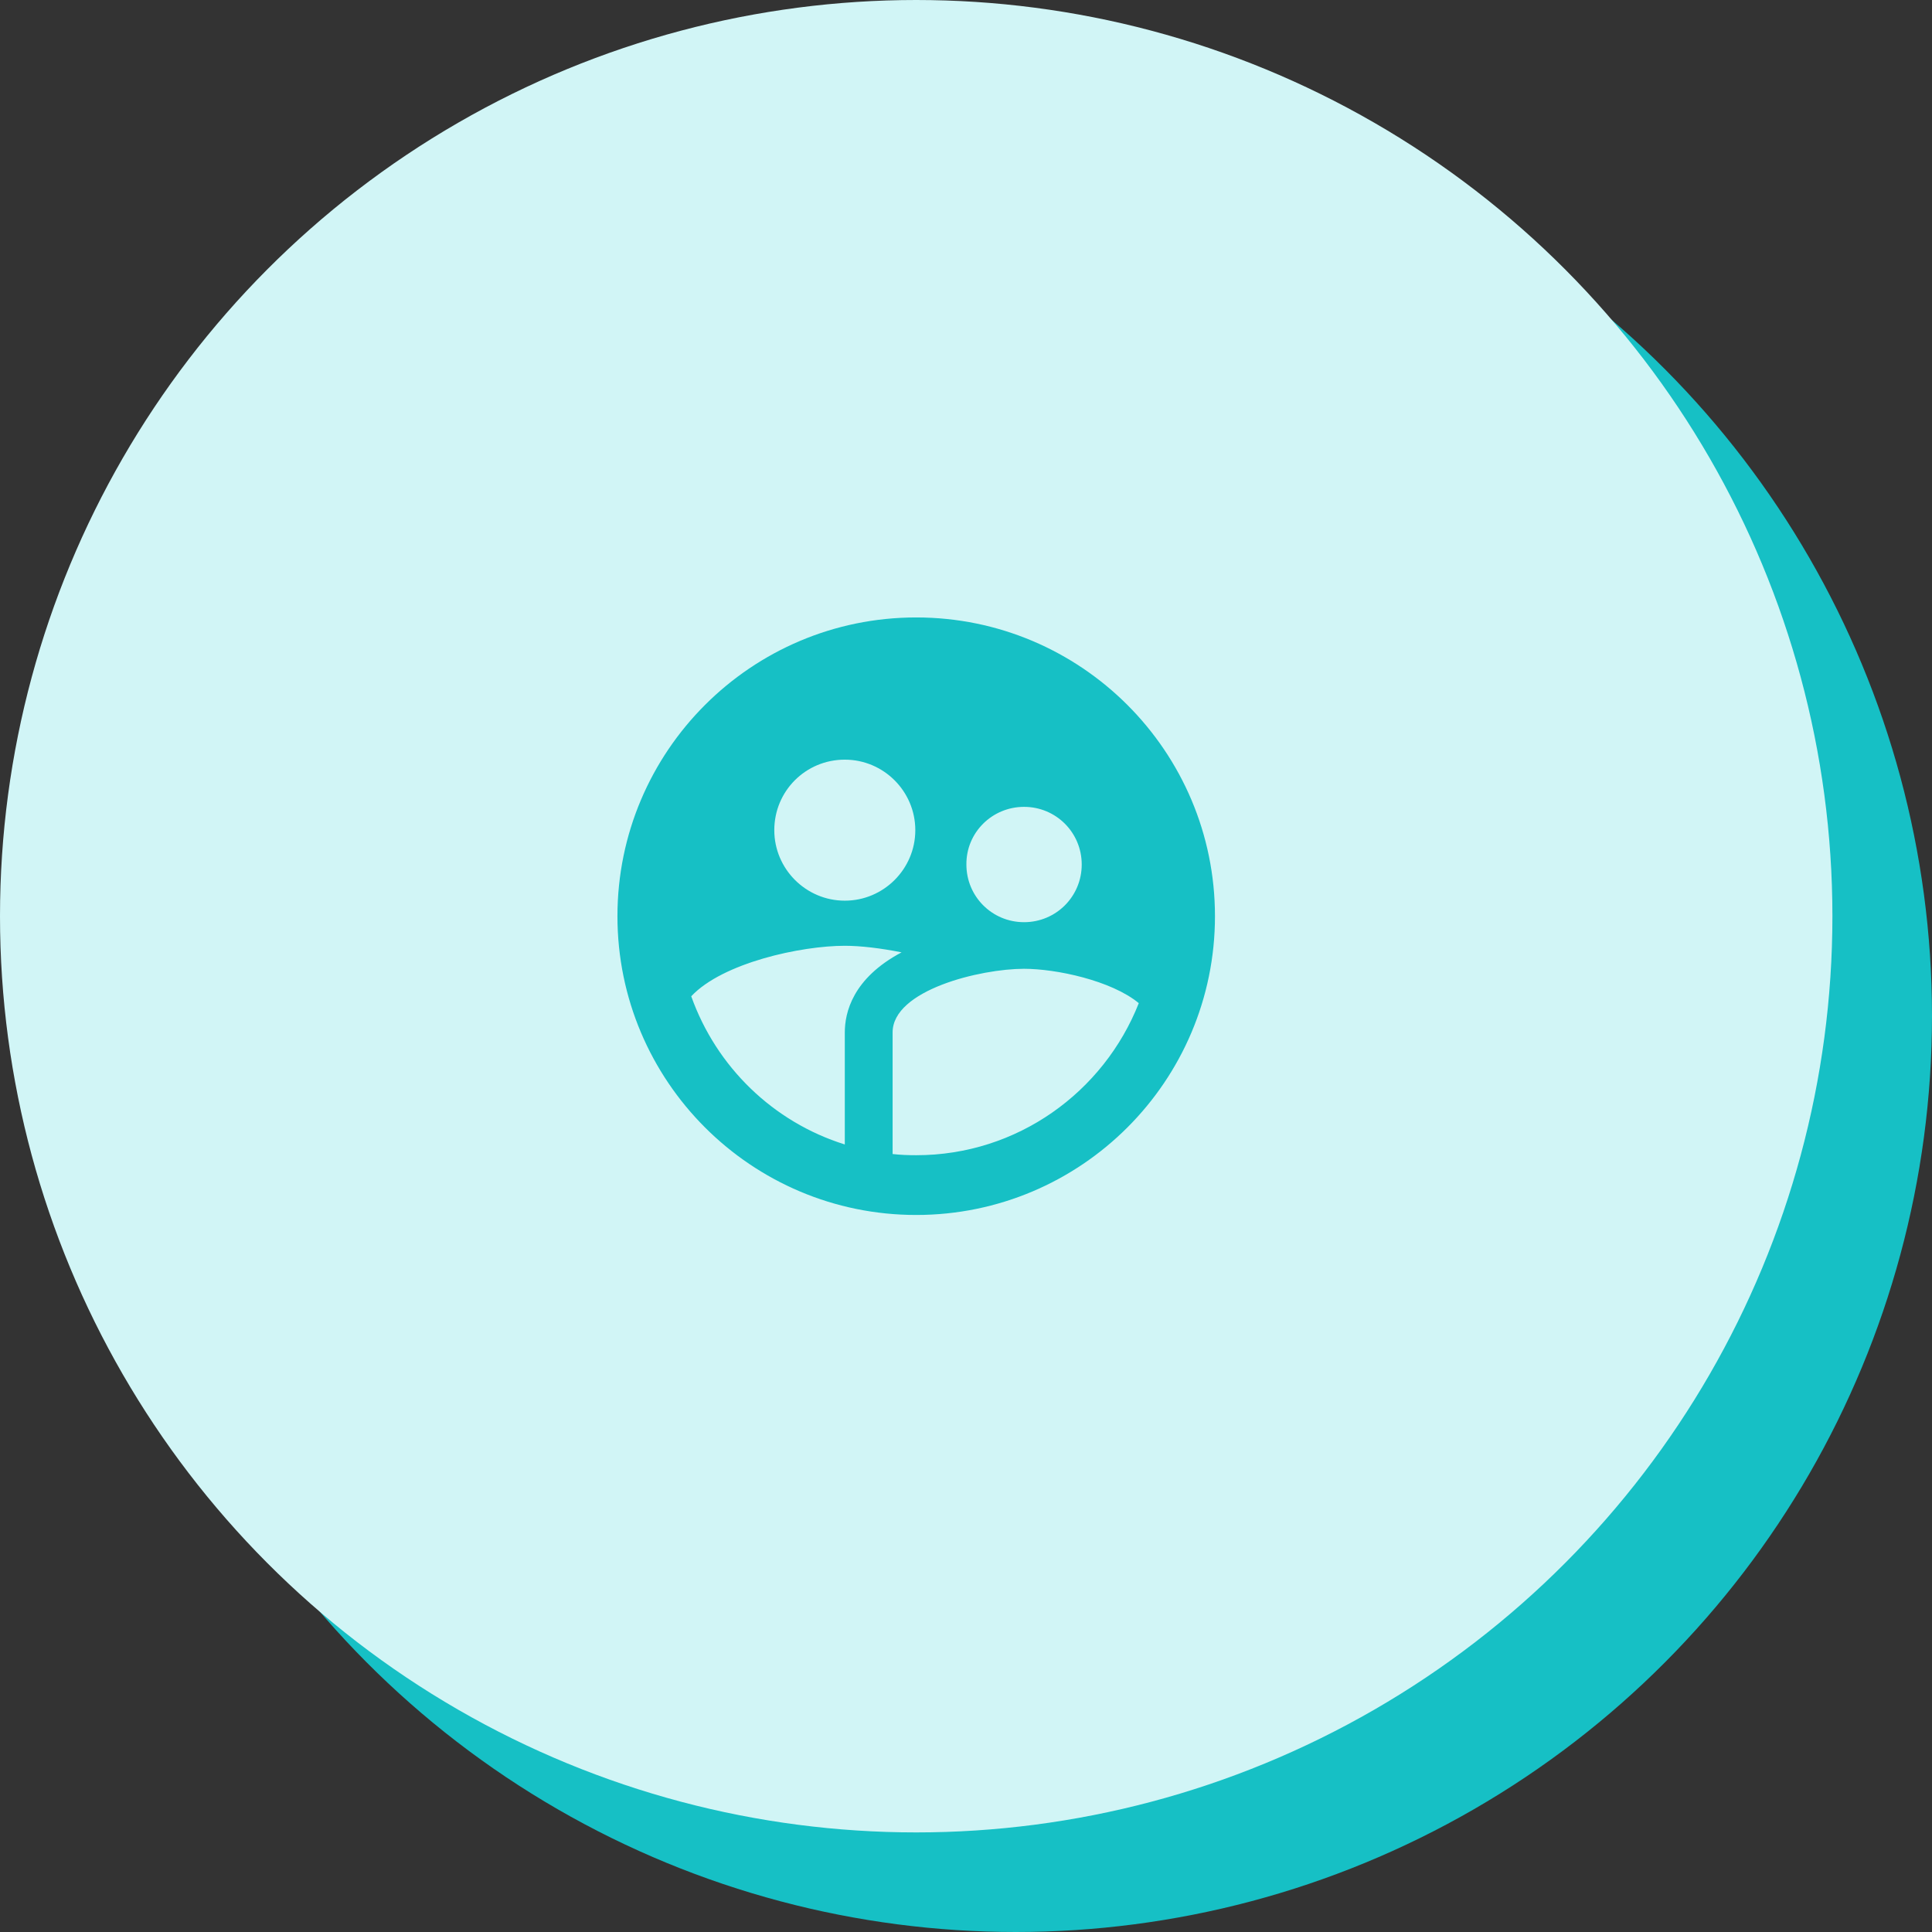
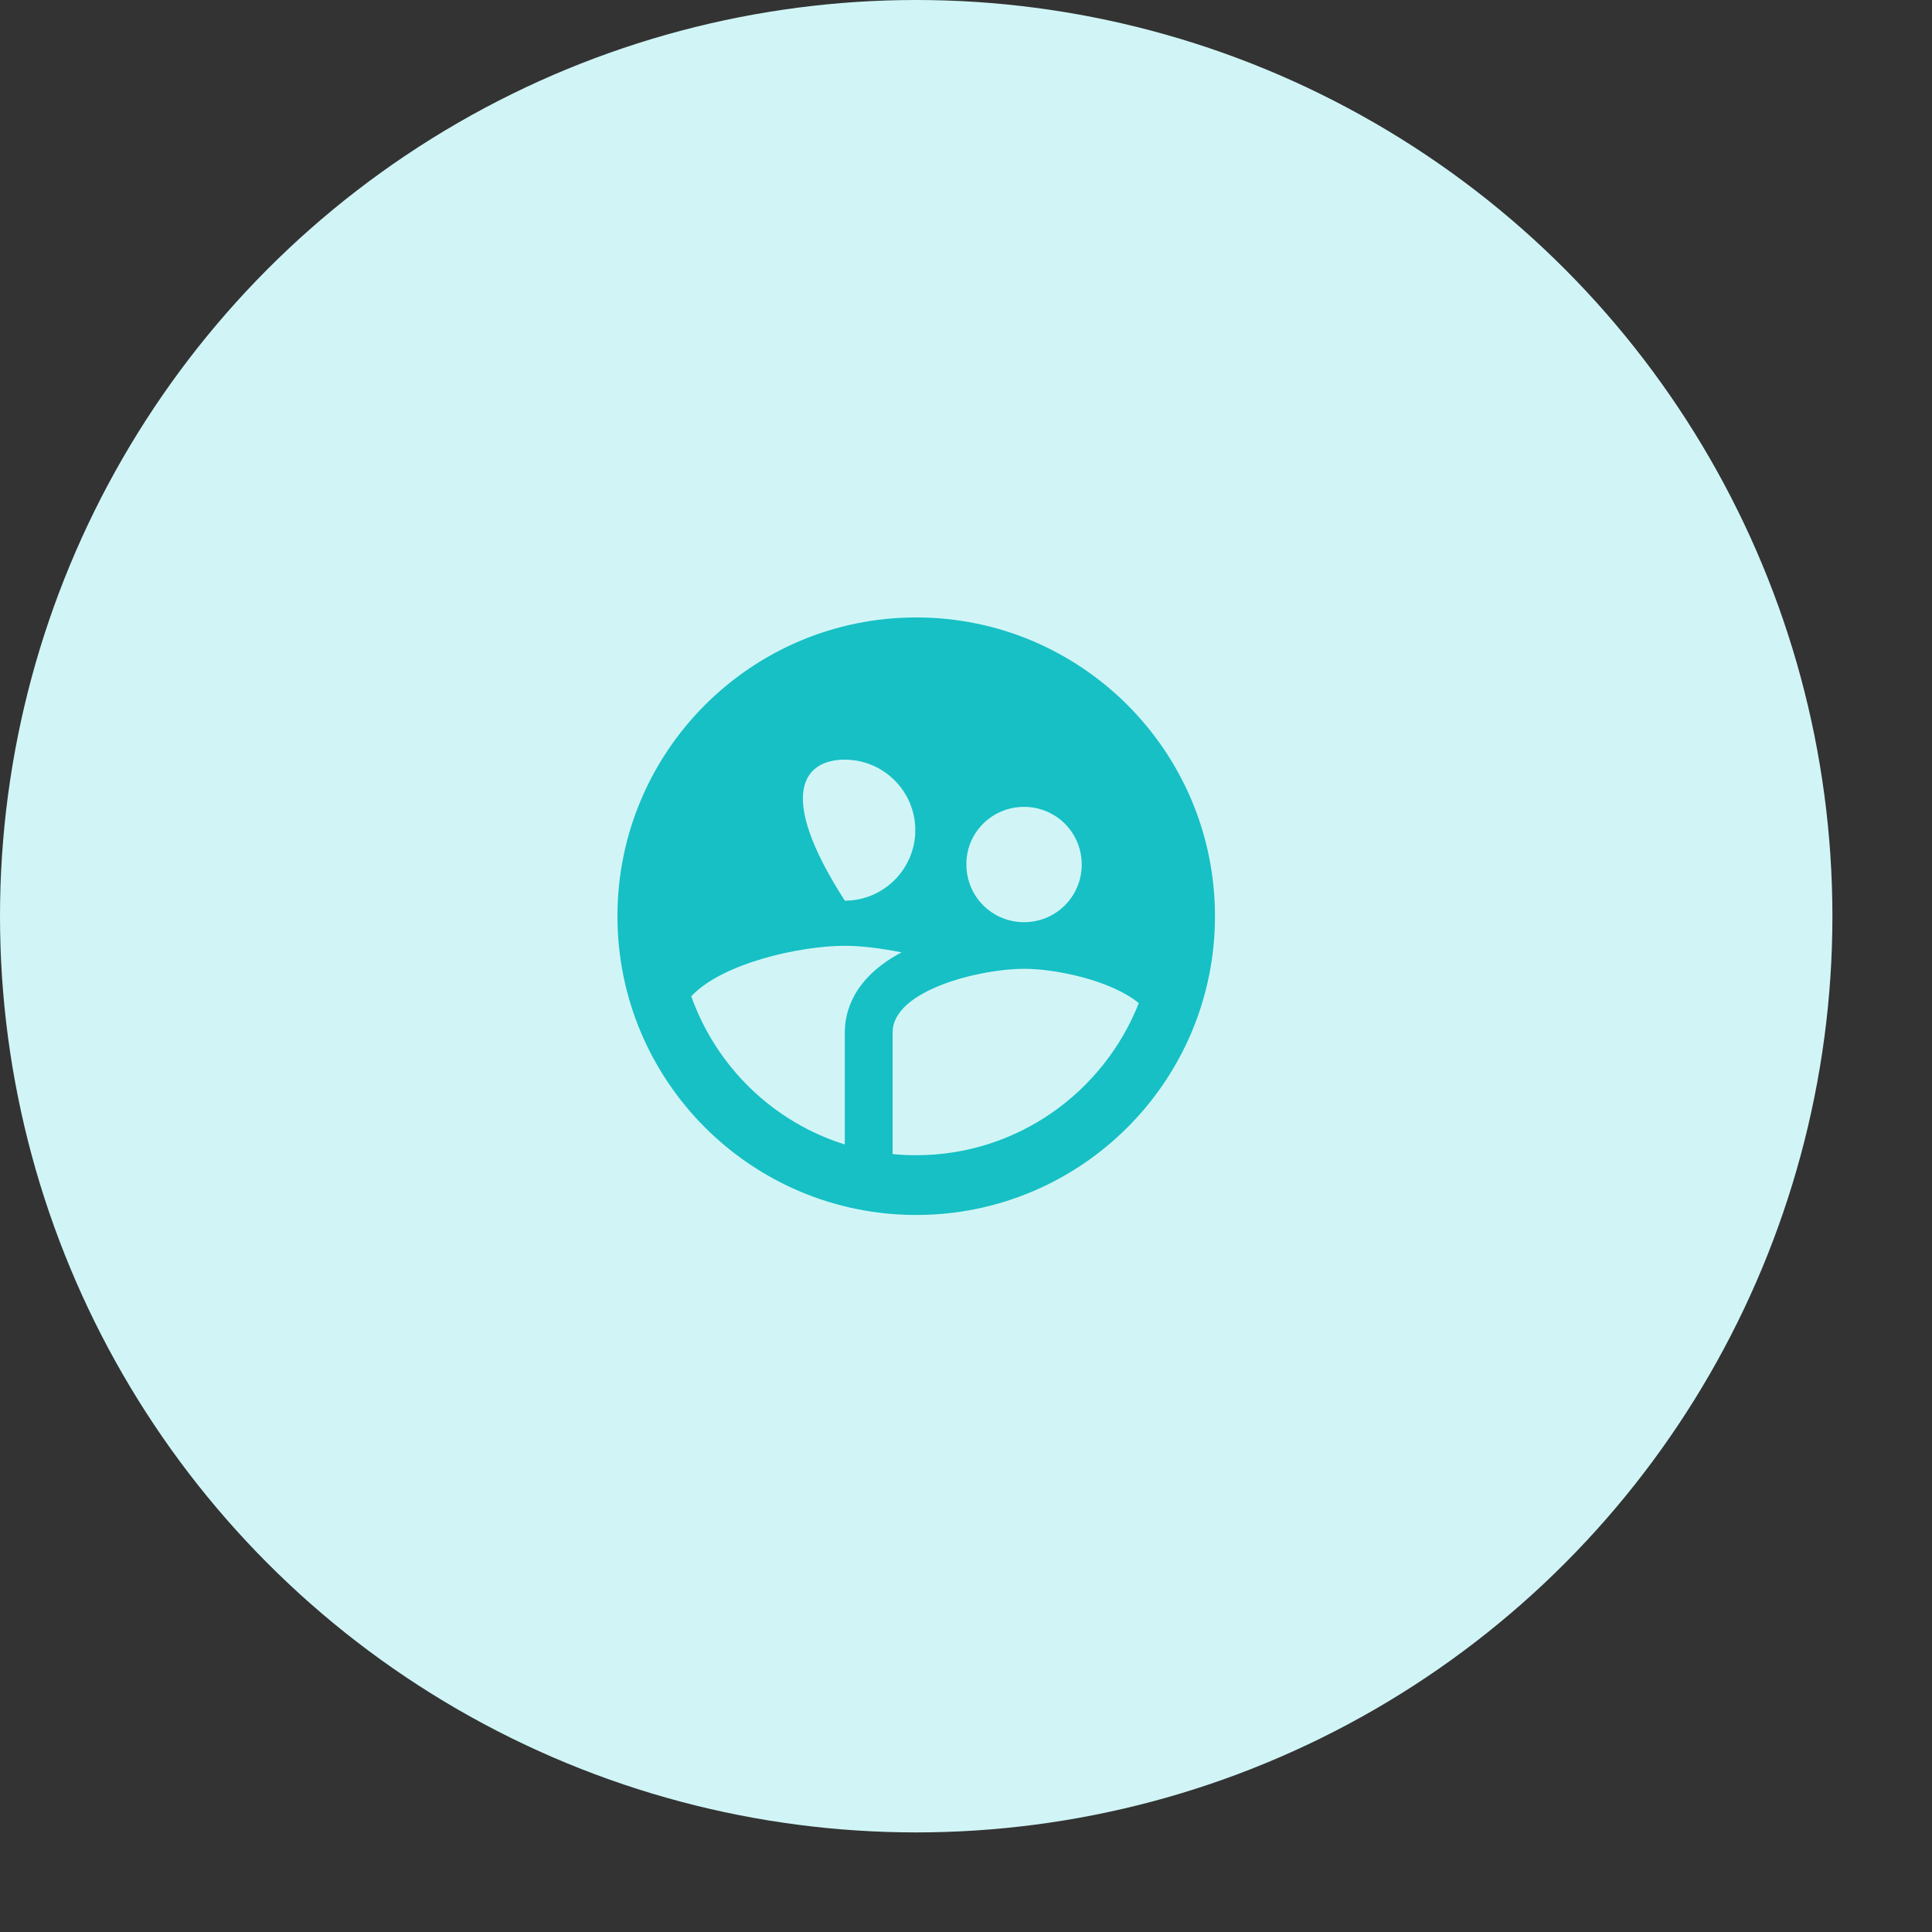
<svg xmlns="http://www.w3.org/2000/svg" width="97" height="97" viewBox="0 0 97 97" fill="none">
  <rect x="0" y="0" width="97" height="97" fill="#333333" stroke="none" />
-   <circle cx="51" cy="51" r="46" fill="#16C0C5" />
  <circle cx="46" cy="46" r="46" fill="#D1F5F6" />
-   <path d="M46 31C37.72 31 31 37.72 31 46C31 54.28 37.72 61 46 61C54.28 61 61 54.28 61 46C61 37.72 54.28 31 46 31ZM51.415 40.51C53.02 40.51 54.31 41.8 54.31 43.405C54.31 45.01 53.02 46.3 51.415 46.3C49.81 46.3 48.52 45.01 48.52 43.405C48.505 41.8 49.81 40.51 51.415 40.51ZM42.415 38.14C44.365 38.14 45.955 39.73 45.955 41.68C45.955 43.63 44.365 45.22 42.415 45.22C40.465 45.22 38.875 43.63 38.875 41.68C38.875 39.715 40.45 38.14 42.415 38.14ZM42.415 51.835V57.46C38.815 56.335 35.965 53.56 34.705 50.02C36.28 48.34 40.21 47.485 42.415 47.485C43.21 47.485 44.215 47.605 45.265 47.815C42.805 49.12 42.415 50.845 42.415 51.835ZM46 58C45.595 58 45.205 57.985 44.815 57.94V51.835C44.815 49.705 49.225 48.64 51.415 48.64C53.02 48.64 55.795 49.225 57.175 50.365C55.42 54.82 51.085 58 46 58Z" fill="#16C0C5" />
+   <path d="M46 31C37.72 31 31 37.72 31 46C31 54.28 37.72 61 46 61C54.28 61 61 54.28 61 46C61 37.72 54.28 31 46 31ZM51.415 40.51C53.02 40.51 54.31 41.8 54.31 43.405C54.31 45.01 53.02 46.3 51.415 46.3C49.81 46.3 48.52 45.01 48.52 43.405C48.505 41.8 49.81 40.51 51.415 40.51ZM42.415 38.14C44.365 38.14 45.955 39.73 45.955 41.68C45.955 43.63 44.365 45.22 42.415 45.22C38.875 39.715 40.45 38.14 42.415 38.14ZM42.415 51.835V57.46C38.815 56.335 35.965 53.56 34.705 50.02C36.28 48.34 40.21 47.485 42.415 47.485C43.21 47.485 44.215 47.605 45.265 47.815C42.805 49.12 42.415 50.845 42.415 51.835ZM46 58C45.595 58 45.205 57.985 44.815 57.94V51.835C44.815 49.705 49.225 48.64 51.415 48.64C53.02 48.64 55.795 49.225 57.175 50.365C55.42 54.82 51.085 58 46 58Z" fill="#16C0C5" />
</svg>